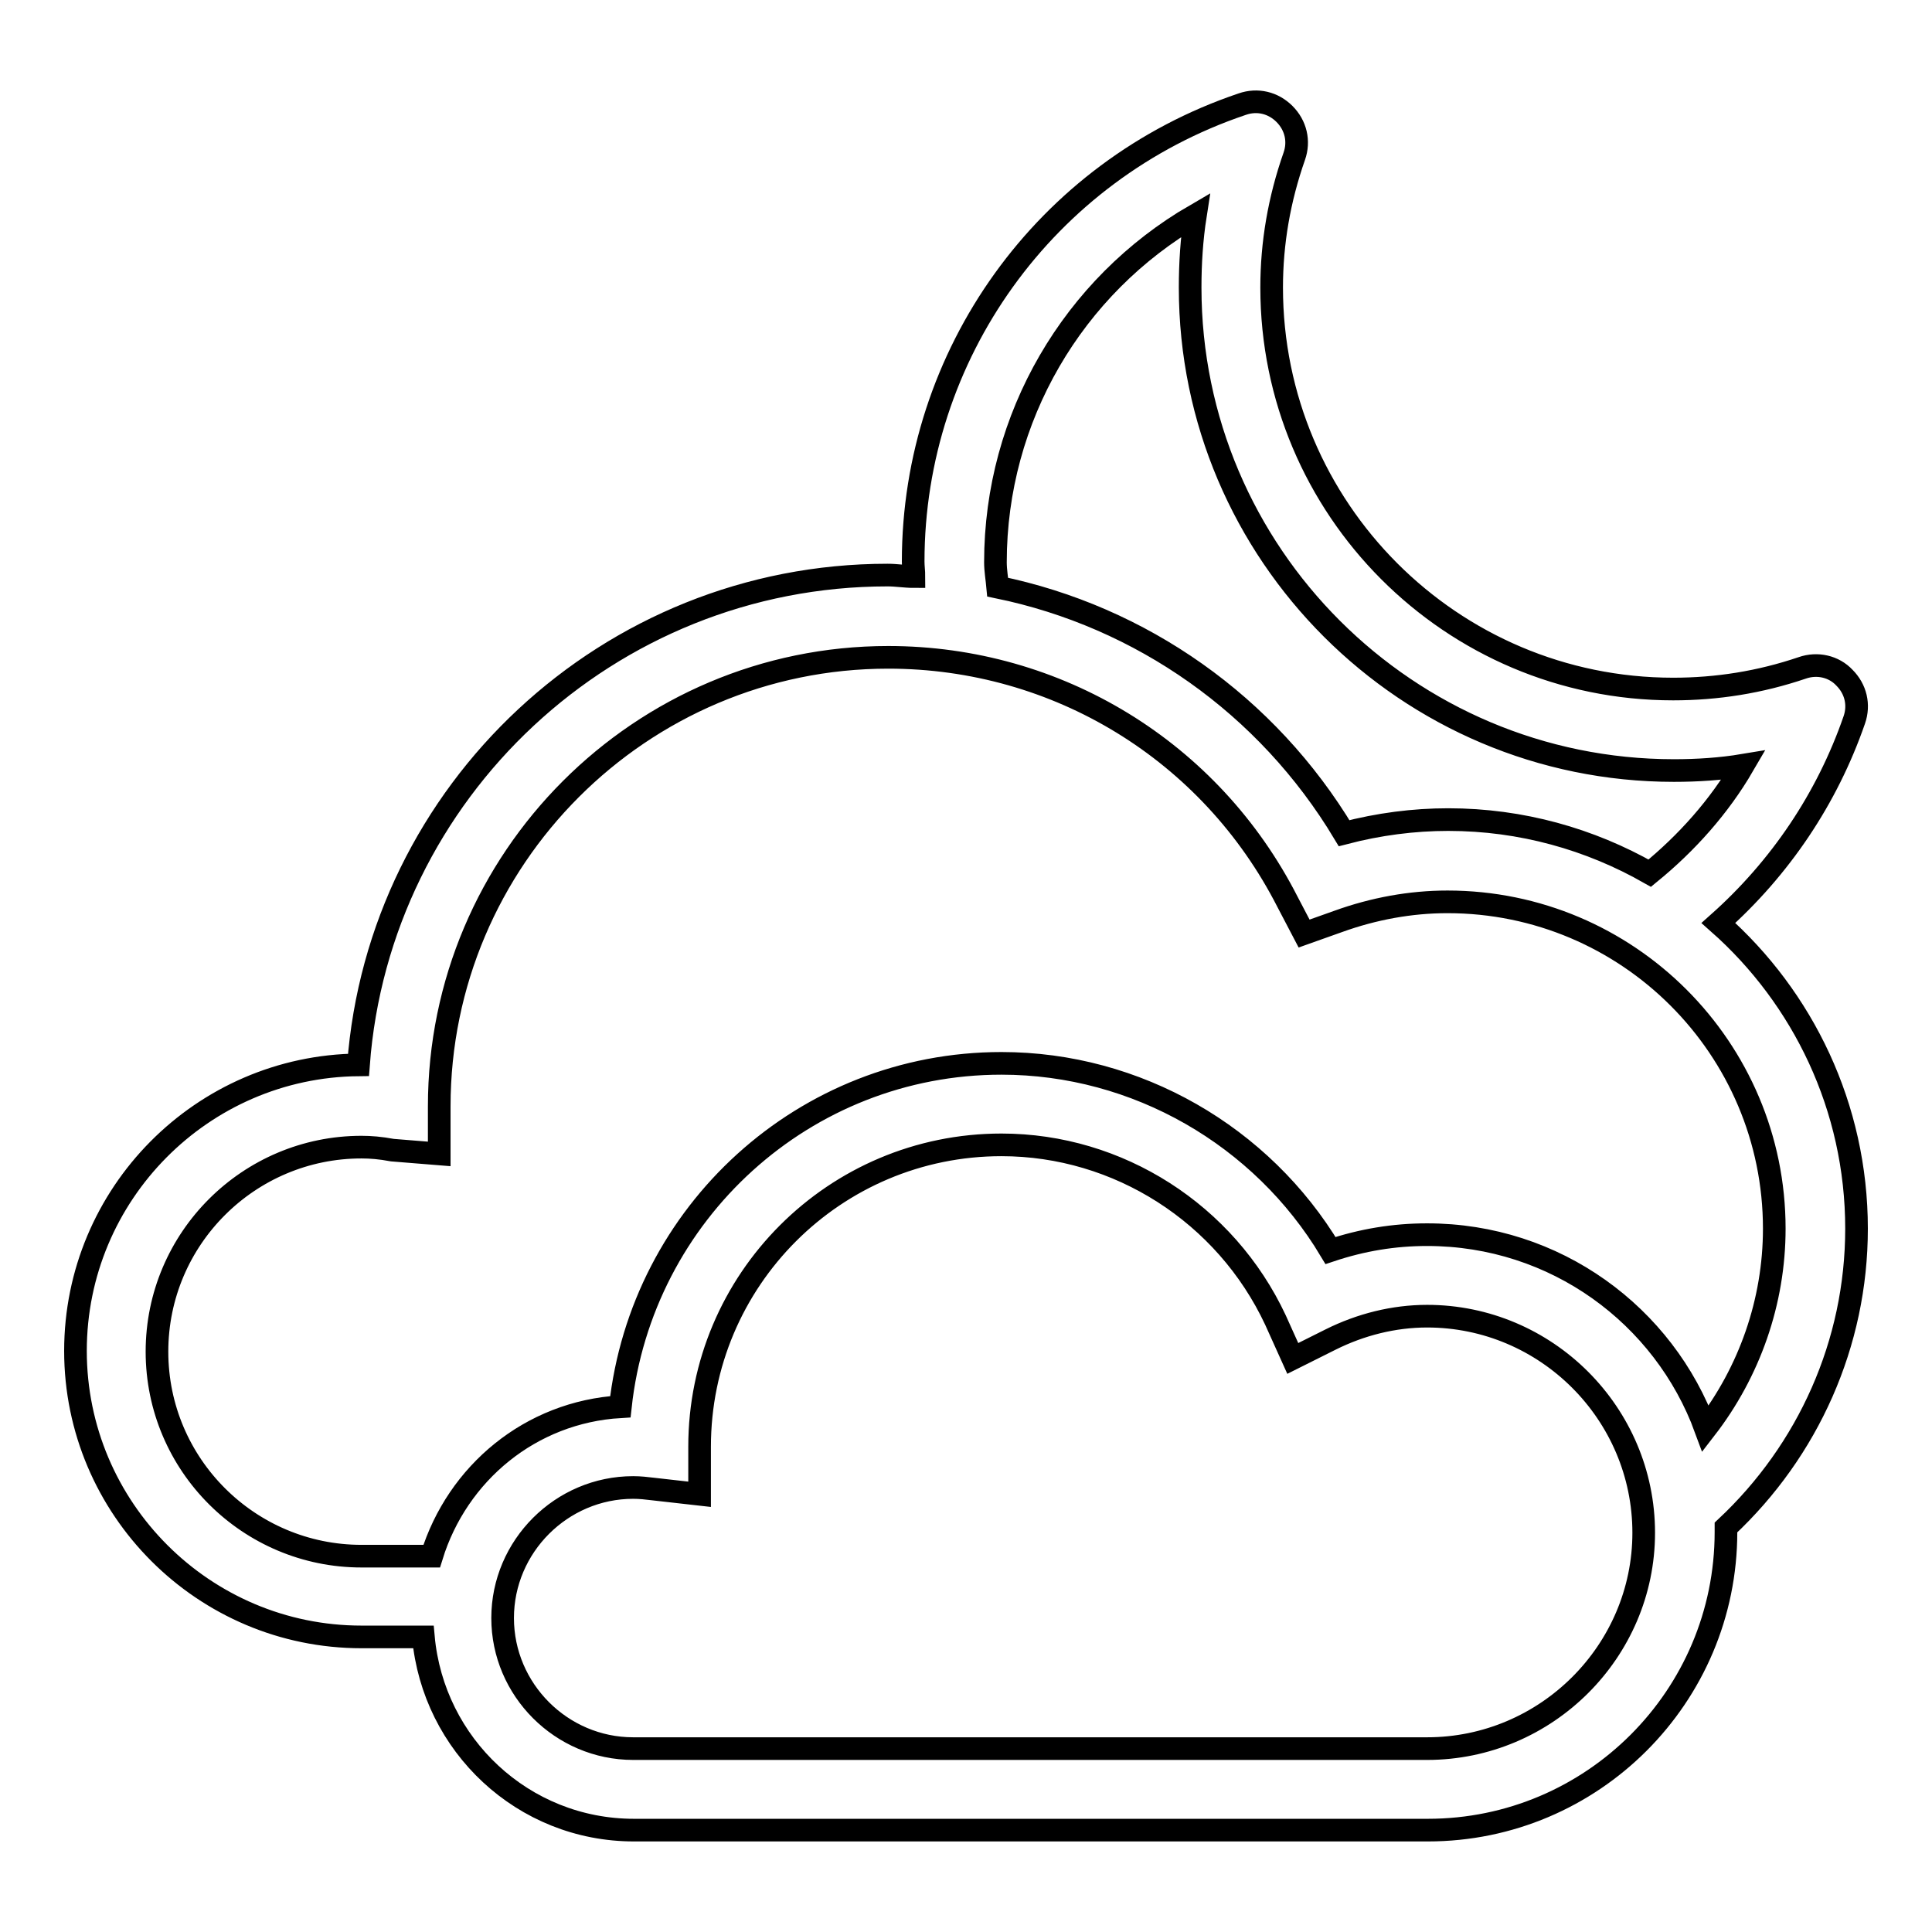
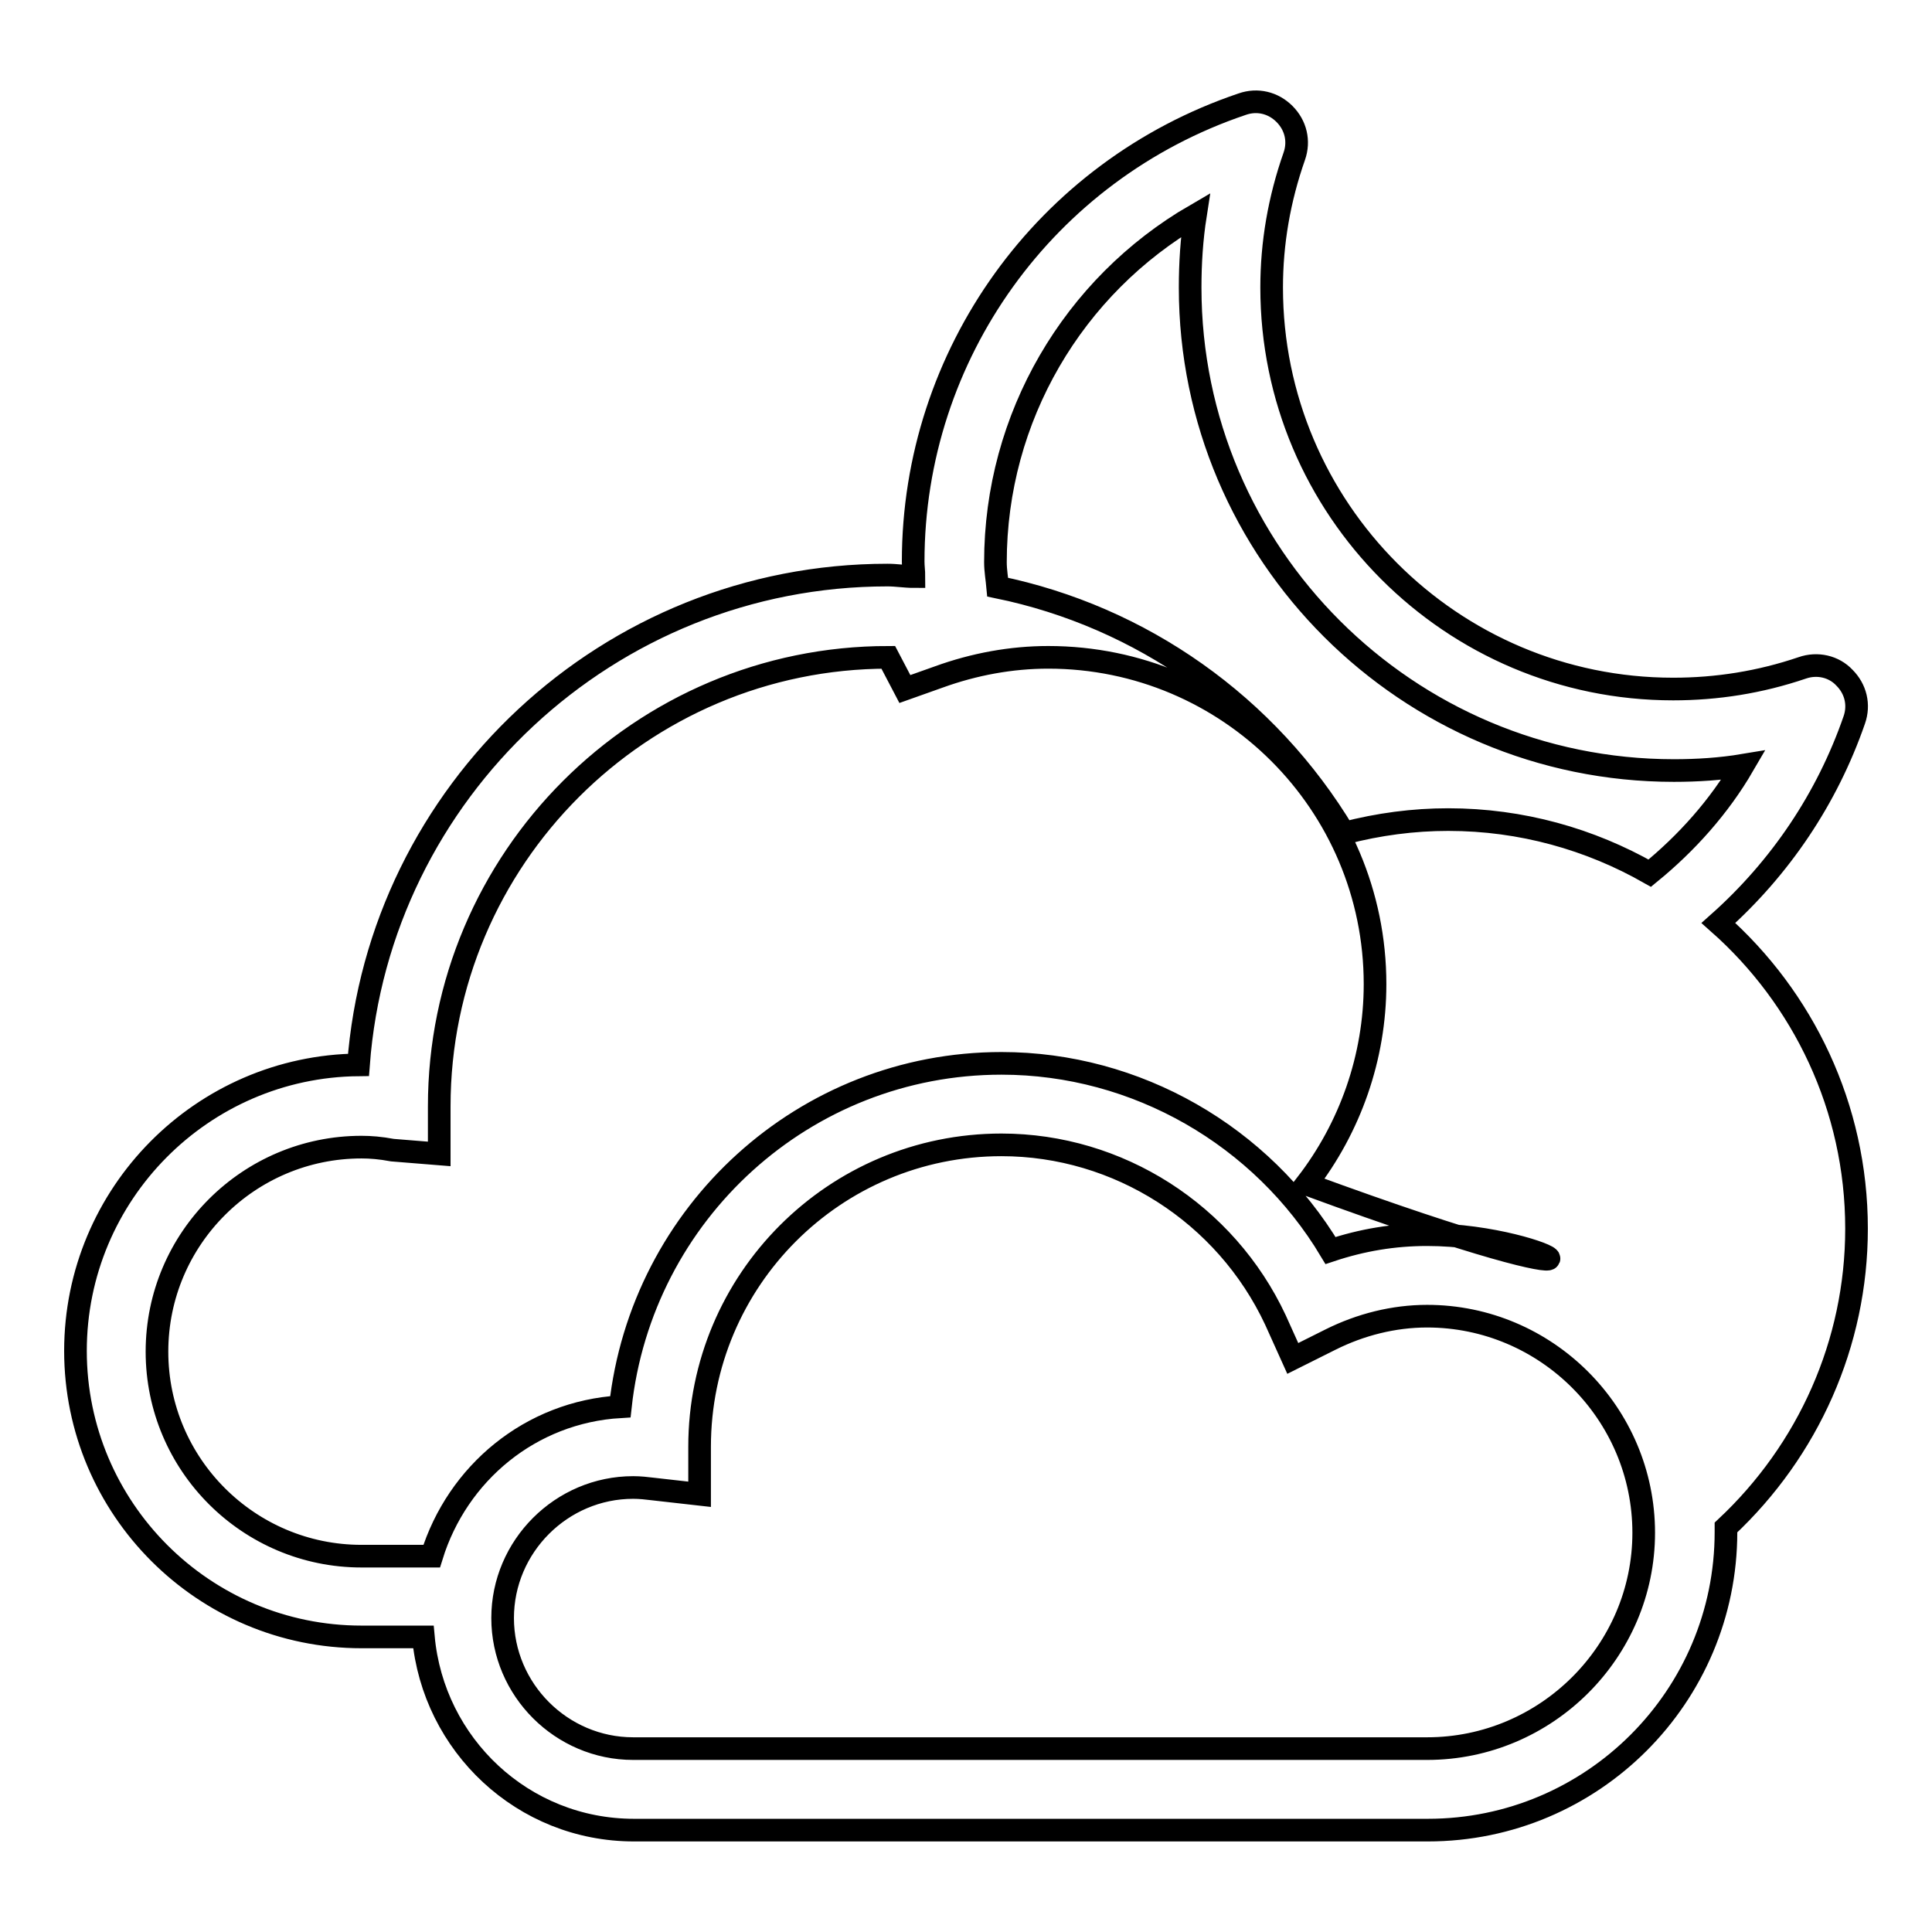
<svg xmlns="http://www.w3.org/2000/svg" version="1.1" x="0px" y="0px" viewBox="0 0 256 256" enable-background="new 0 0 256 256" xml:space="preserve">
  <g>
    <g>
-       <path stroke-width="3" fill-opacity="0" stroke="#000000" d="M246,162.8c0-16.1-7.1-30.6-18.3-40.5c8.2-7.3,14.4-16.5,18-26.9c0.7-2,0.2-4.1-1.3-5.6c-1.4-1.5-3.6-2-5.6-1.3c-5.6,1.9-11.3,2.8-17.1,2.8c-29.4,0-53.2-23.9-53.2-53.2c0-5.9,1-11.7,3-17.4c0.7-2,0.2-4.1-1.3-5.6s-3.6-2-5.6-1.3c-26.1,8.8-43.6,33.2-43.6,60.6c0,0.7,0.1,1.3,0.1,2c-1.2,0-2.3-0.2-3.5-0.2c-37,0-67.4,28.7-70.1,64.9C26.8,141.3,10,158.2,10,179c0,20.9,17,37.9,37.9,37.9h8.2c1.3,14.3,13.2,25.6,27.9,25.6h105.2c21.8,0,39.5-17.7,39.5-39.5c0-0.2,0-0.4,0-0.6C239.6,192.2,246,178,246,162.8L246,162.8L246,162.8z M131.9,74.5c0-19.2,10.3-36.6,26.5-46c-0.5,3.2-0.7,6.4-0.7,9.6c0,35.3,28.8,64,64.1,64c3.1,0,6.2-0.2,9.2-0.7c-3.2,5.5-7.5,10.3-12.4,14.3c-7.9-4.5-17-7.1-26.7-7.1c-4.6,0-9.2,0.6-13.8,1.8c-10.2-17-26.9-28.7-45.9-32.6C132.1,76.7,131.9,75.6,131.9,74.5L131.9,74.5L131.9,74.5z M189.1,231.7H83.9c-9.5,0-17.3-7.8-17.3-17.3c0-9.5,7.8-17.3,17.3-17.3c0.9,0,1.8,0.1,2.6,0.2l6.2,0.7v-6.3c0-22.1,17.9-40,40-40c15.5,0,29.7,9.1,36.3,23.2l2.3,5.1l5-2.5c4-2,8.4-3.1,12.8-3.1c15.8,0,28.7,12.9,28.7,28.7C217.8,218.8,204.9,231.7,189.1,231.7L189.1,231.7L189.1,231.7z M189.1,163.6c-4.4,0-8.6,0.7-12.8,2.1c-9.1-15.2-25.7-24.8-43.6-24.8c-26.1,0-47.7,19.8-50.5,45.5c-11.9,0.7-21.6,8.8-25,19.8h-9.3c-14.9,0-27.1-12.1-27.1-27.1S33,152,47.9,152c1.2,0,2.5,0.1,4.1,0.4l6.2,0.5v-6.3c0-32.8,26.7-59.5,59.5-59.5c22.4,0,42.7,12.4,52.9,32.4l2.2,4.2l4.5-1.6c4.7-1.7,9.6-2.6,14.5-2.6c23.9,0,43.3,19.4,43.3,43.3c0,9.7-3.3,19-9.1,26.5C220.5,174.3,206.1,163.6,189.1,163.6L189.1,163.6L189.1,163.6z" />
+       <path stroke-width="3" fill-opacity="0" stroke="#000000" d="M246,162.8c0-16.1-7.1-30.6-18.3-40.5c8.2-7.3,14.4-16.5,18-26.9c0.7-2,0.2-4.1-1.3-5.6c-1.4-1.5-3.6-2-5.6-1.3c-5.6,1.9-11.3,2.8-17.1,2.8c-29.4,0-53.2-23.9-53.2-53.2c0-5.9,1-11.7,3-17.4c0.7-2,0.2-4.1-1.3-5.6s-3.6-2-5.6-1.3c-26.1,8.8-43.6,33.2-43.6,60.6c0,0.7,0.1,1.3,0.1,2c-1.2,0-2.3-0.2-3.5-0.2c-37,0-67.4,28.7-70.1,64.9C26.8,141.3,10,158.2,10,179c0,20.9,17,37.9,37.9,37.9h8.2c1.3,14.3,13.2,25.6,27.9,25.6h105.2c21.8,0,39.5-17.7,39.5-39.5c0-0.2,0-0.4,0-0.6C239.6,192.2,246,178,246,162.8L246,162.8L246,162.8z M131.9,74.5c0-19.2,10.3-36.6,26.5-46c-0.5,3.2-0.7,6.4-0.7,9.6c0,35.3,28.8,64,64.1,64c3.1,0,6.2-0.2,9.2-0.7c-3.2,5.5-7.5,10.3-12.4,14.3c-7.9-4.5-17-7.1-26.7-7.1c-4.6,0-9.2,0.6-13.8,1.8c-10.2-17-26.9-28.7-45.9-32.6C132.1,76.7,131.9,75.6,131.9,74.5L131.9,74.5L131.9,74.5z M189.1,231.7H83.9c-9.5,0-17.3-7.8-17.3-17.3c0-9.5,7.8-17.3,17.3-17.3c0.9,0,1.8,0.1,2.6,0.2l6.2,0.7v-6.3c0-22.1,17.9-40,40-40c15.5,0,29.7,9.1,36.3,23.2l2.3,5.1l5-2.5c4-2,8.4-3.1,12.8-3.1c15.8,0,28.7,12.9,28.7,28.7C217.8,218.8,204.9,231.7,189.1,231.7L189.1,231.7L189.1,231.7z M189.1,163.6c-4.4,0-8.6,0.7-12.8,2.1c-9.1-15.2-25.7-24.8-43.6-24.8c-26.1,0-47.7,19.8-50.5,45.5c-11.9,0.7-21.6,8.8-25,19.8h-9.3c-14.9,0-27.1-12.1-27.1-27.1S33,152,47.9,152c1.2,0,2.5,0.1,4.1,0.4l6.2,0.5v-6.3c0-32.8,26.7-59.5,59.5-59.5l2.2,4.2l4.5-1.6c4.7-1.7,9.6-2.6,14.5-2.6c23.9,0,43.3,19.4,43.3,43.3c0,9.7-3.3,19-9.1,26.5C220.5,174.3,206.1,163.6,189.1,163.6L189.1,163.6L189.1,163.6z" />
    </g>
  </g>
</svg>